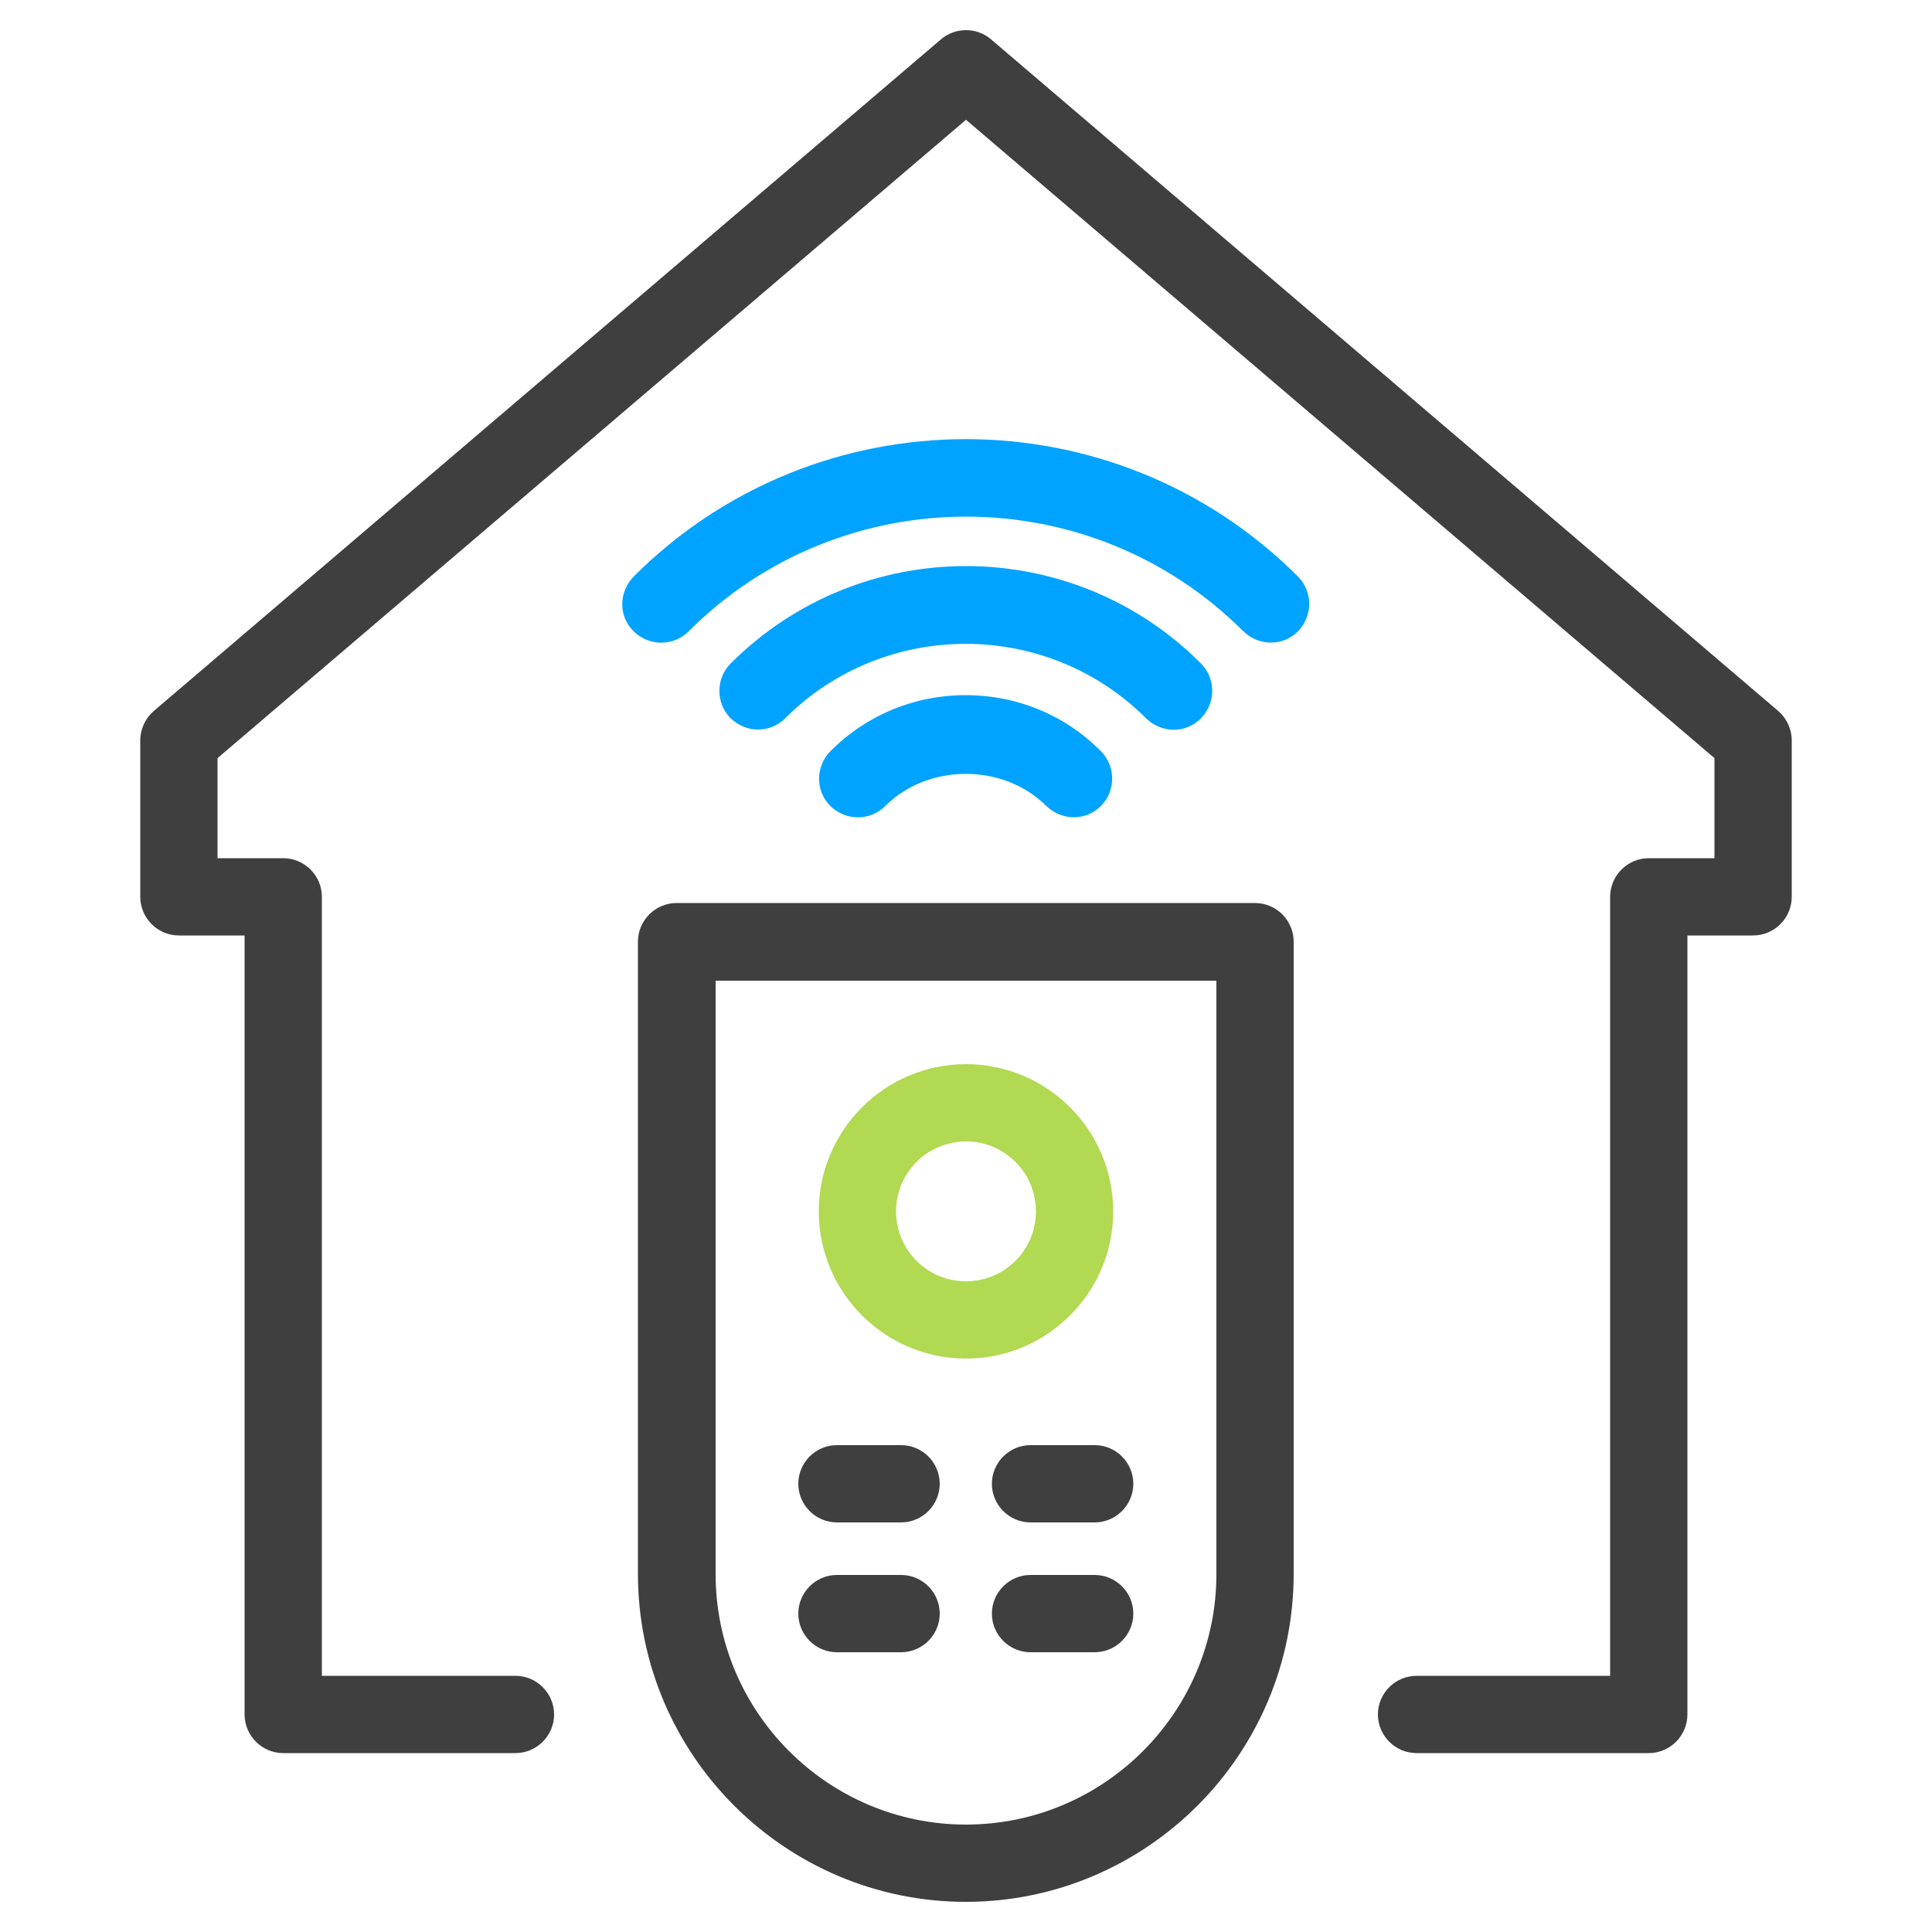
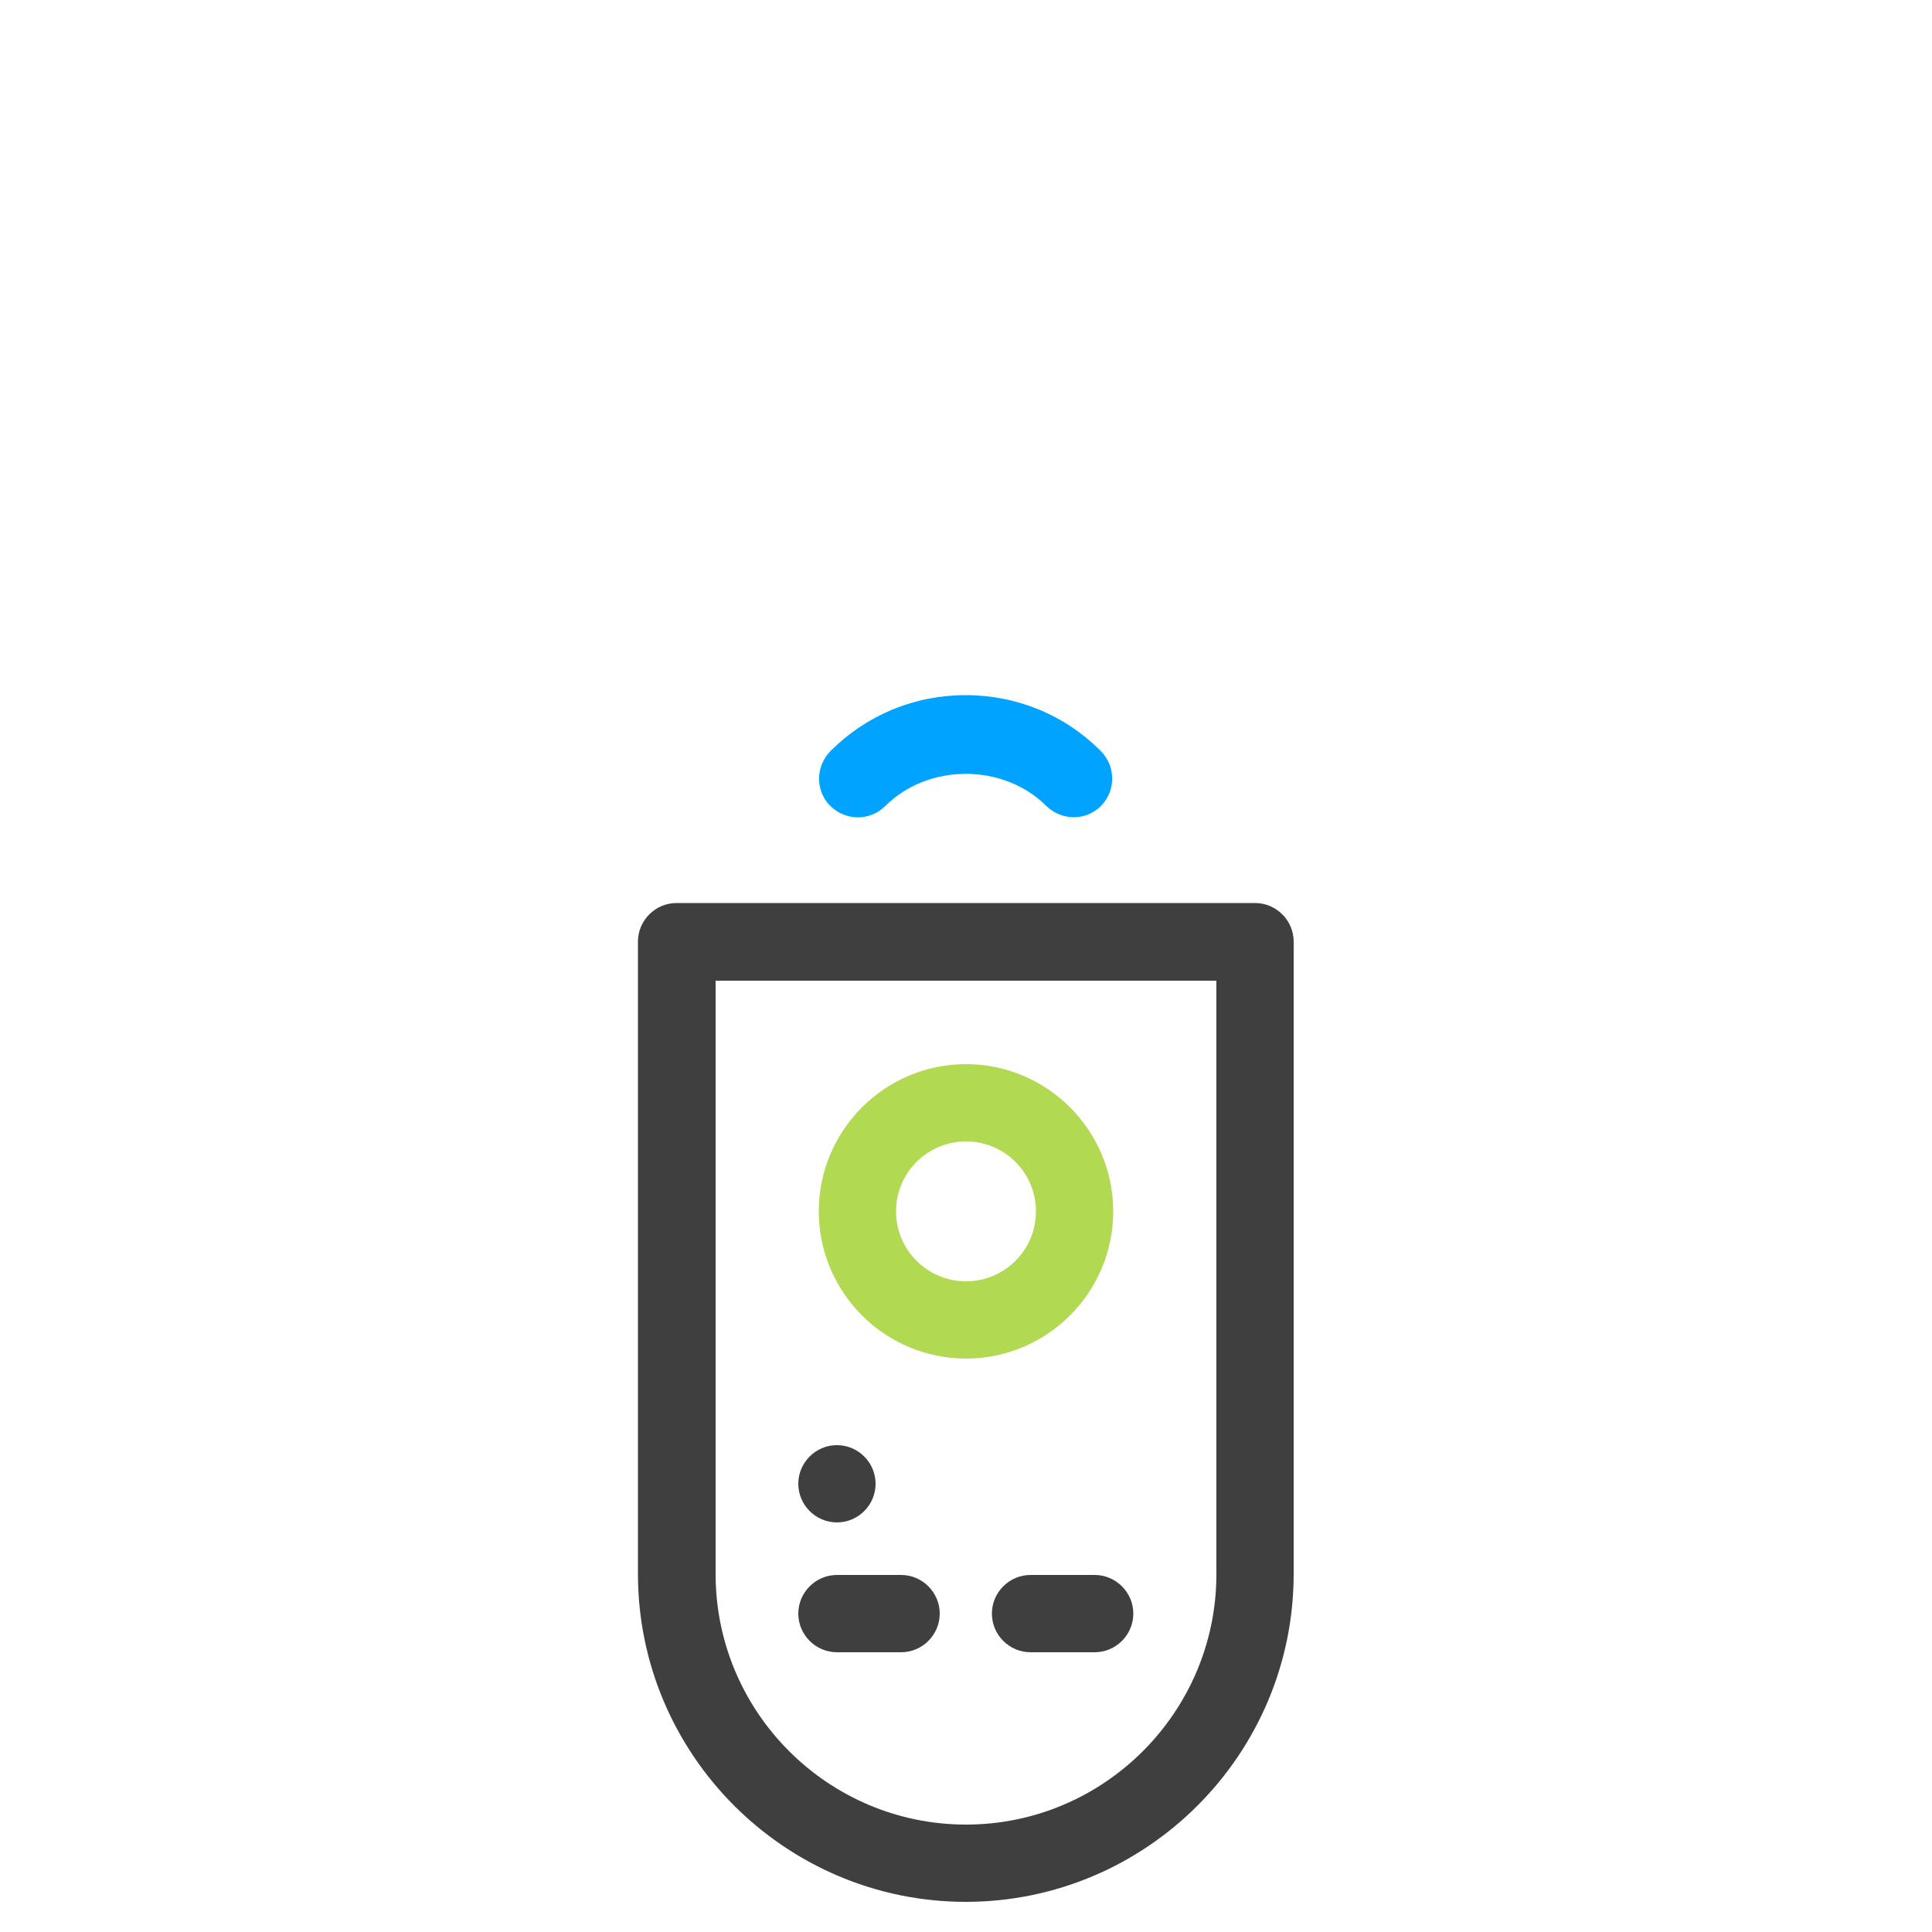
<svg xmlns="http://www.w3.org/2000/svg" id="Background" viewBox="0 0 50 50">
  <defs>
    <style>
      .cls-1 {
        fill: #3f3f3f;
      }

      .cls-2 {
        fill: #00a3ff;
      }

      .cls-3 {
        fill: #b1d952;
      }
    </style>
  </defs>
-   <path class="cls-1" d="M42.67,45.37h-6.01c-.55,0-1-.45-1-1s.45-1,1-1h5.01v-20.16c0-.55.45-1,1-1h1.7v-2.59L25,3.1,5.63,19.62v2.59h1.7c.55,0,1,.45,1,1v20.16h5.01c.55,0,1,.45,1,1s-.45,1-1,1h-6.01c-.55,0-1-.45-1-1v-20.16h-1.7c-.55,0-1-.45-1-1v-4.05c0-.29.13-.57.35-.76L24.35,1.02c.37-.32.93-.32,1.3,0l20.37,17.38c.22.19.35.47.35.76v4.05c0,.55-.45,1-1,1h-1.7v20.16c0,.55-.45,1-1,1Z" />
-   <path class="cls-2" d="M32.89,16.63c-.26,0-.51-.1-.71-.29-3.96-3.96-10.4-3.96-14.36,0-.39.39-1.02.39-1.42,0s-.39-1.02,0-1.42c4.74-4.74,12.45-4.74,17.19,0,.39.39.39,1.02,0,1.42-.2.2-.45.29-.71.29Z" />
-   <path class="cls-2" d="M19.62,18.88c-.26,0-.51-.1-.71-.29-.39-.39-.39-1.03,0-1.42,3.36-3.36,8.82-3.36,12.17,0,.39.39.39,1.02,0,1.42s-1.02.39-1.42,0c-2.57-2.57-6.77-2.57-9.34,0-.2.2-.45.29-.71.29h0Z" />
  <path class="cls-2" d="M27.79,21.15c-.26,0-.51-.1-.71-.29-1.11-1.11-3.06-1.11-4.17,0-.39.39-1.02.39-1.42,0-.39-.39-.39-1.02,0-1.42.94-.94,2.18-1.45,3.5-1.45s2.57.51,3.5,1.45c.39.39.39,1.03,0,1.42-.2.2-.45.29-.71.29Z" />
  <path class="cls-1" d="M25,49.22c-4.68,0-8.49-3.81-8.49-8.49v-16.36c0-.55.45-1,1-1h14.97c.55,0,1,.45,1,1v16.36c0,4.68-3.81,8.49-8.49,8.49ZM18.52,25.38v15.36c0,3.57,2.91,6.48,6.48,6.48s6.48-2.91,6.48-6.48v-15.36h-12.97Z" />
-   <path class="cls-1" d="M23.32,39.4h-1.66c-.55,0-1-.45-1-1s.45-1,1-1h1.66c.55,0,1,.45,1,1s-.45,1-1,1Z" />
+   <path class="cls-1" d="M23.32,39.4h-1.66c-.55,0-1-.45-1-1s.45-1,1-1c.55,0,1,.45,1,1s-.45,1-1,1Z" />
  <path class="cls-1" d="M23.32,42.76h-1.66c-.55,0-1-.45-1-1s.45-1,1-1h1.66c.55,0,1,.45,1,1s-.45,1-1,1Z" />
-   <path class="cls-1" d="M28.33,39.4h-1.66c-.55,0-1-.45-1-1s.45-1,1-1h1.66c.55,0,1,.45,1,1s-.45,1-1,1Z" />
  <path class="cls-1" d="M28.33,42.76h-1.66c-.55,0-1-.45-1-1s.45-1,1-1h1.66c.55,0,1,.45,1,1s-.45,1-1,1Z" />
  <path class="cls-3" d="M25,35.16c-2.1,0-3.81-1.71-3.81-3.81s1.71-3.81,3.81-3.81,3.81,1.71,3.81,3.81-1.71,3.81-3.81,3.81ZM25,29.54c-1,0-1.81.81-1.81,1.81s.81,1.81,1.81,1.81,1.81-.81,1.81-1.81-.81-1.81-1.81-1.81Z" />
</svg>